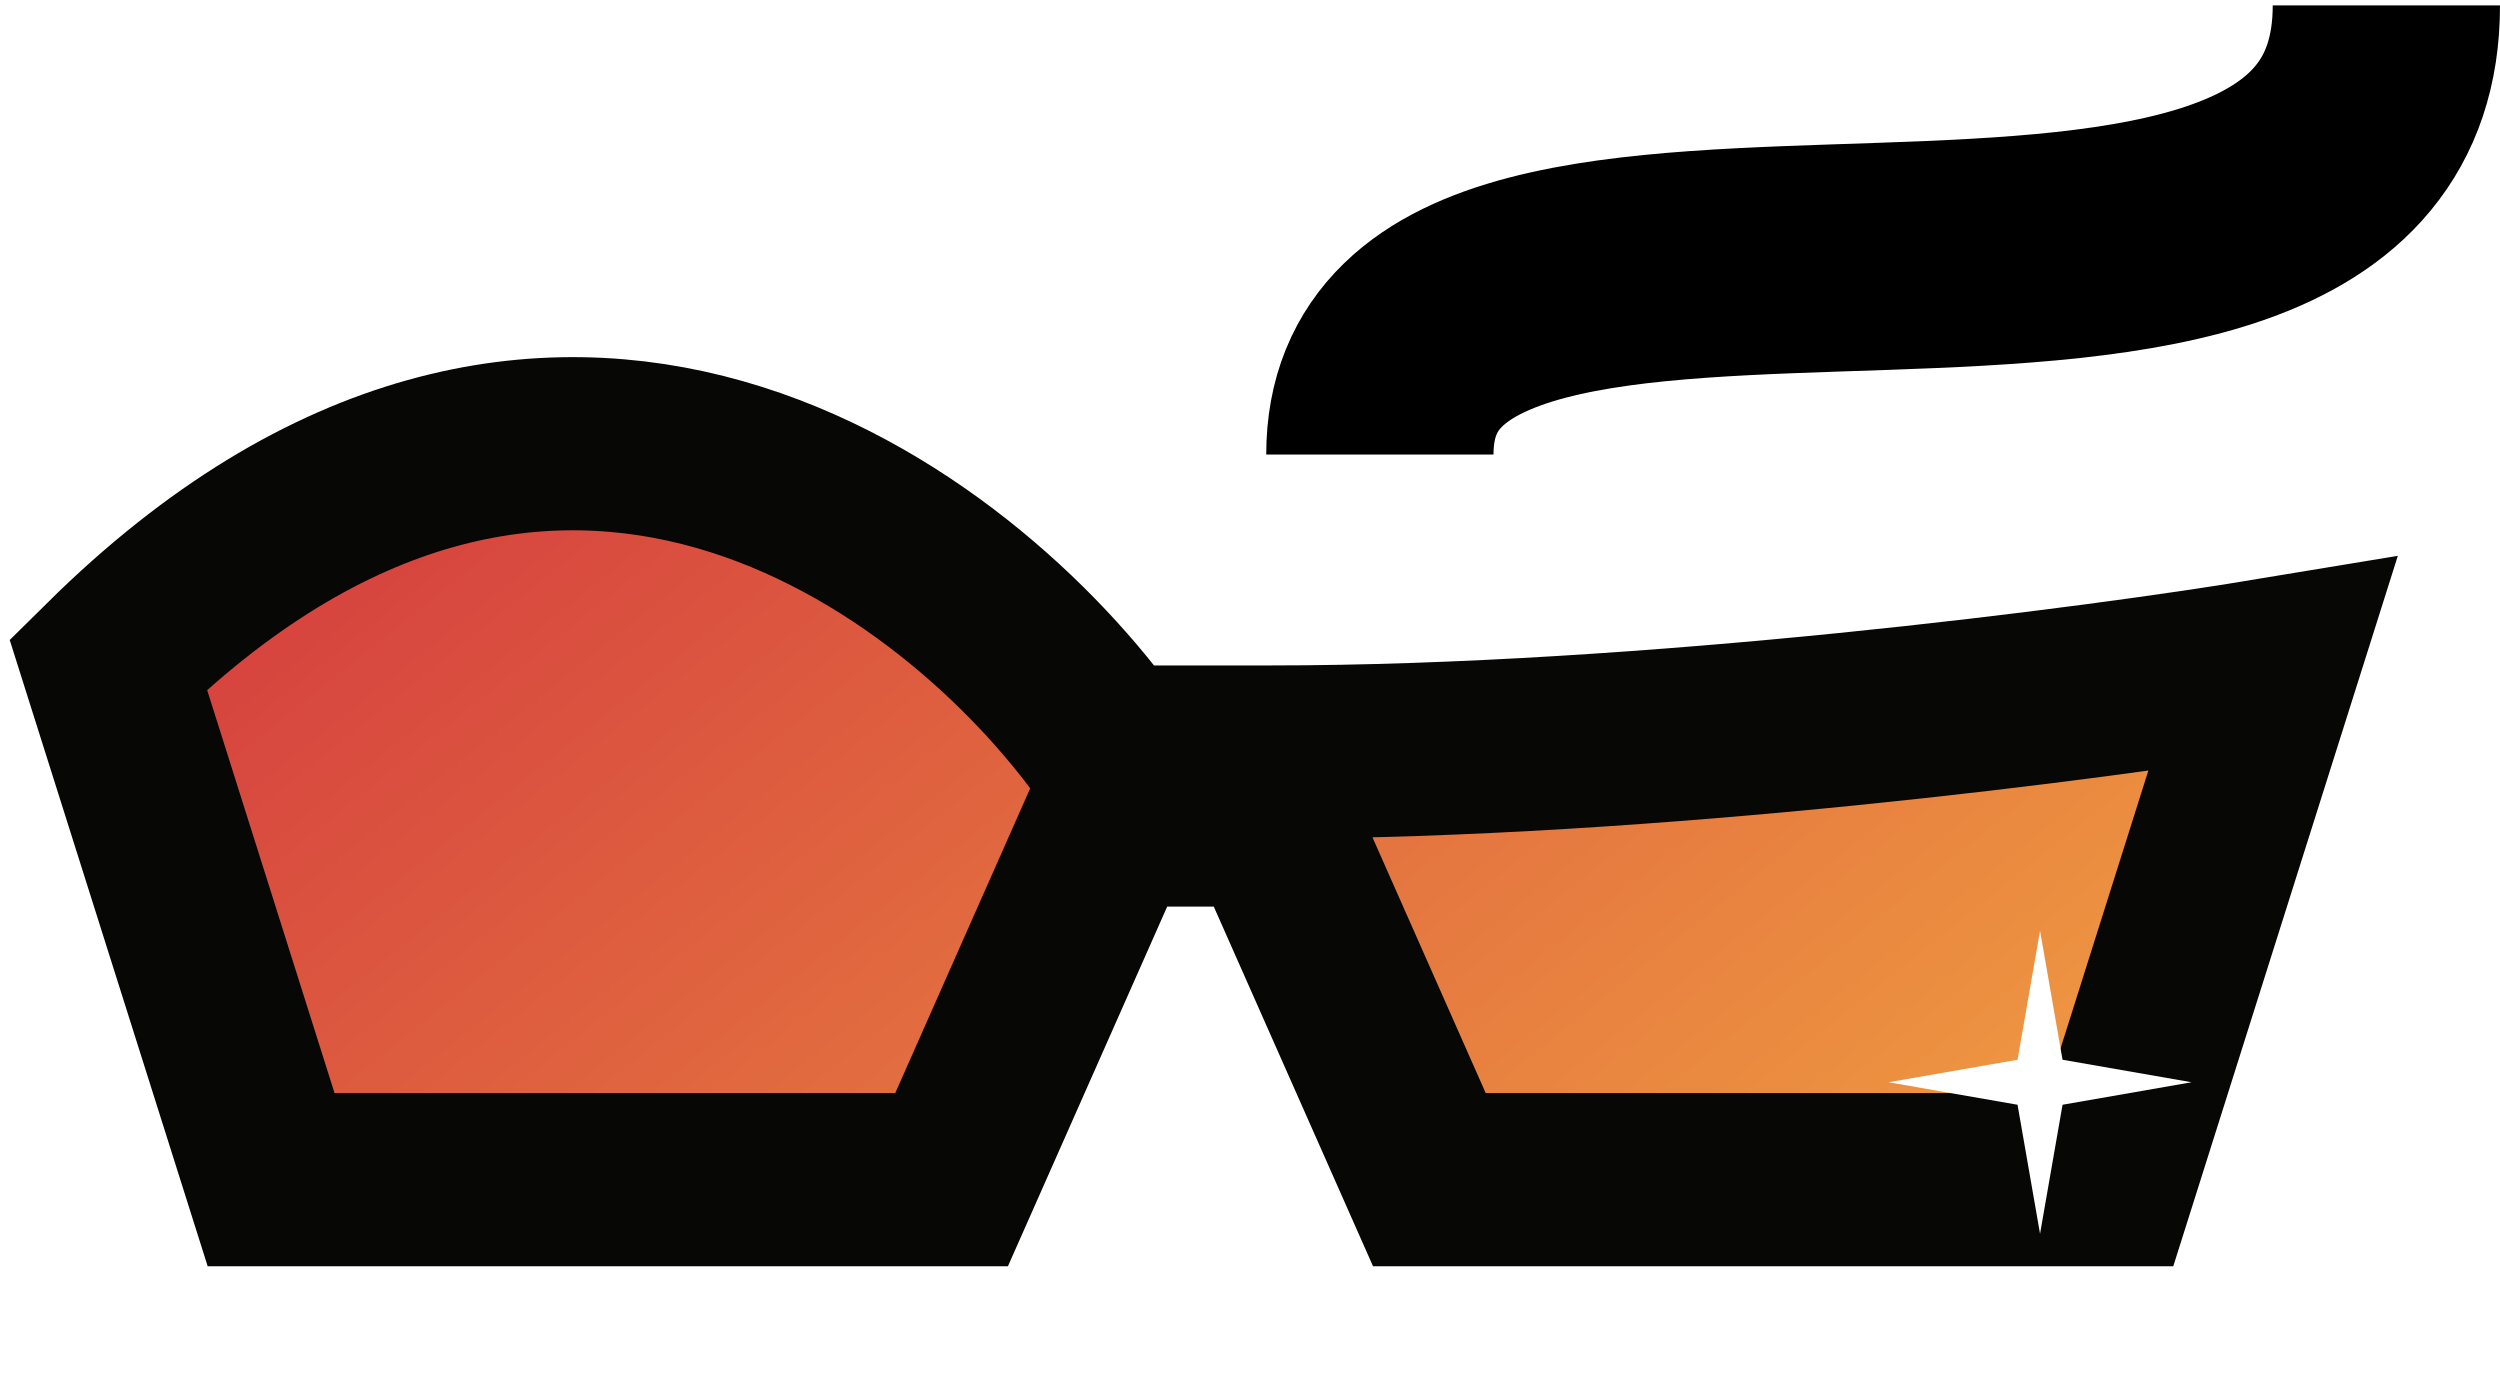
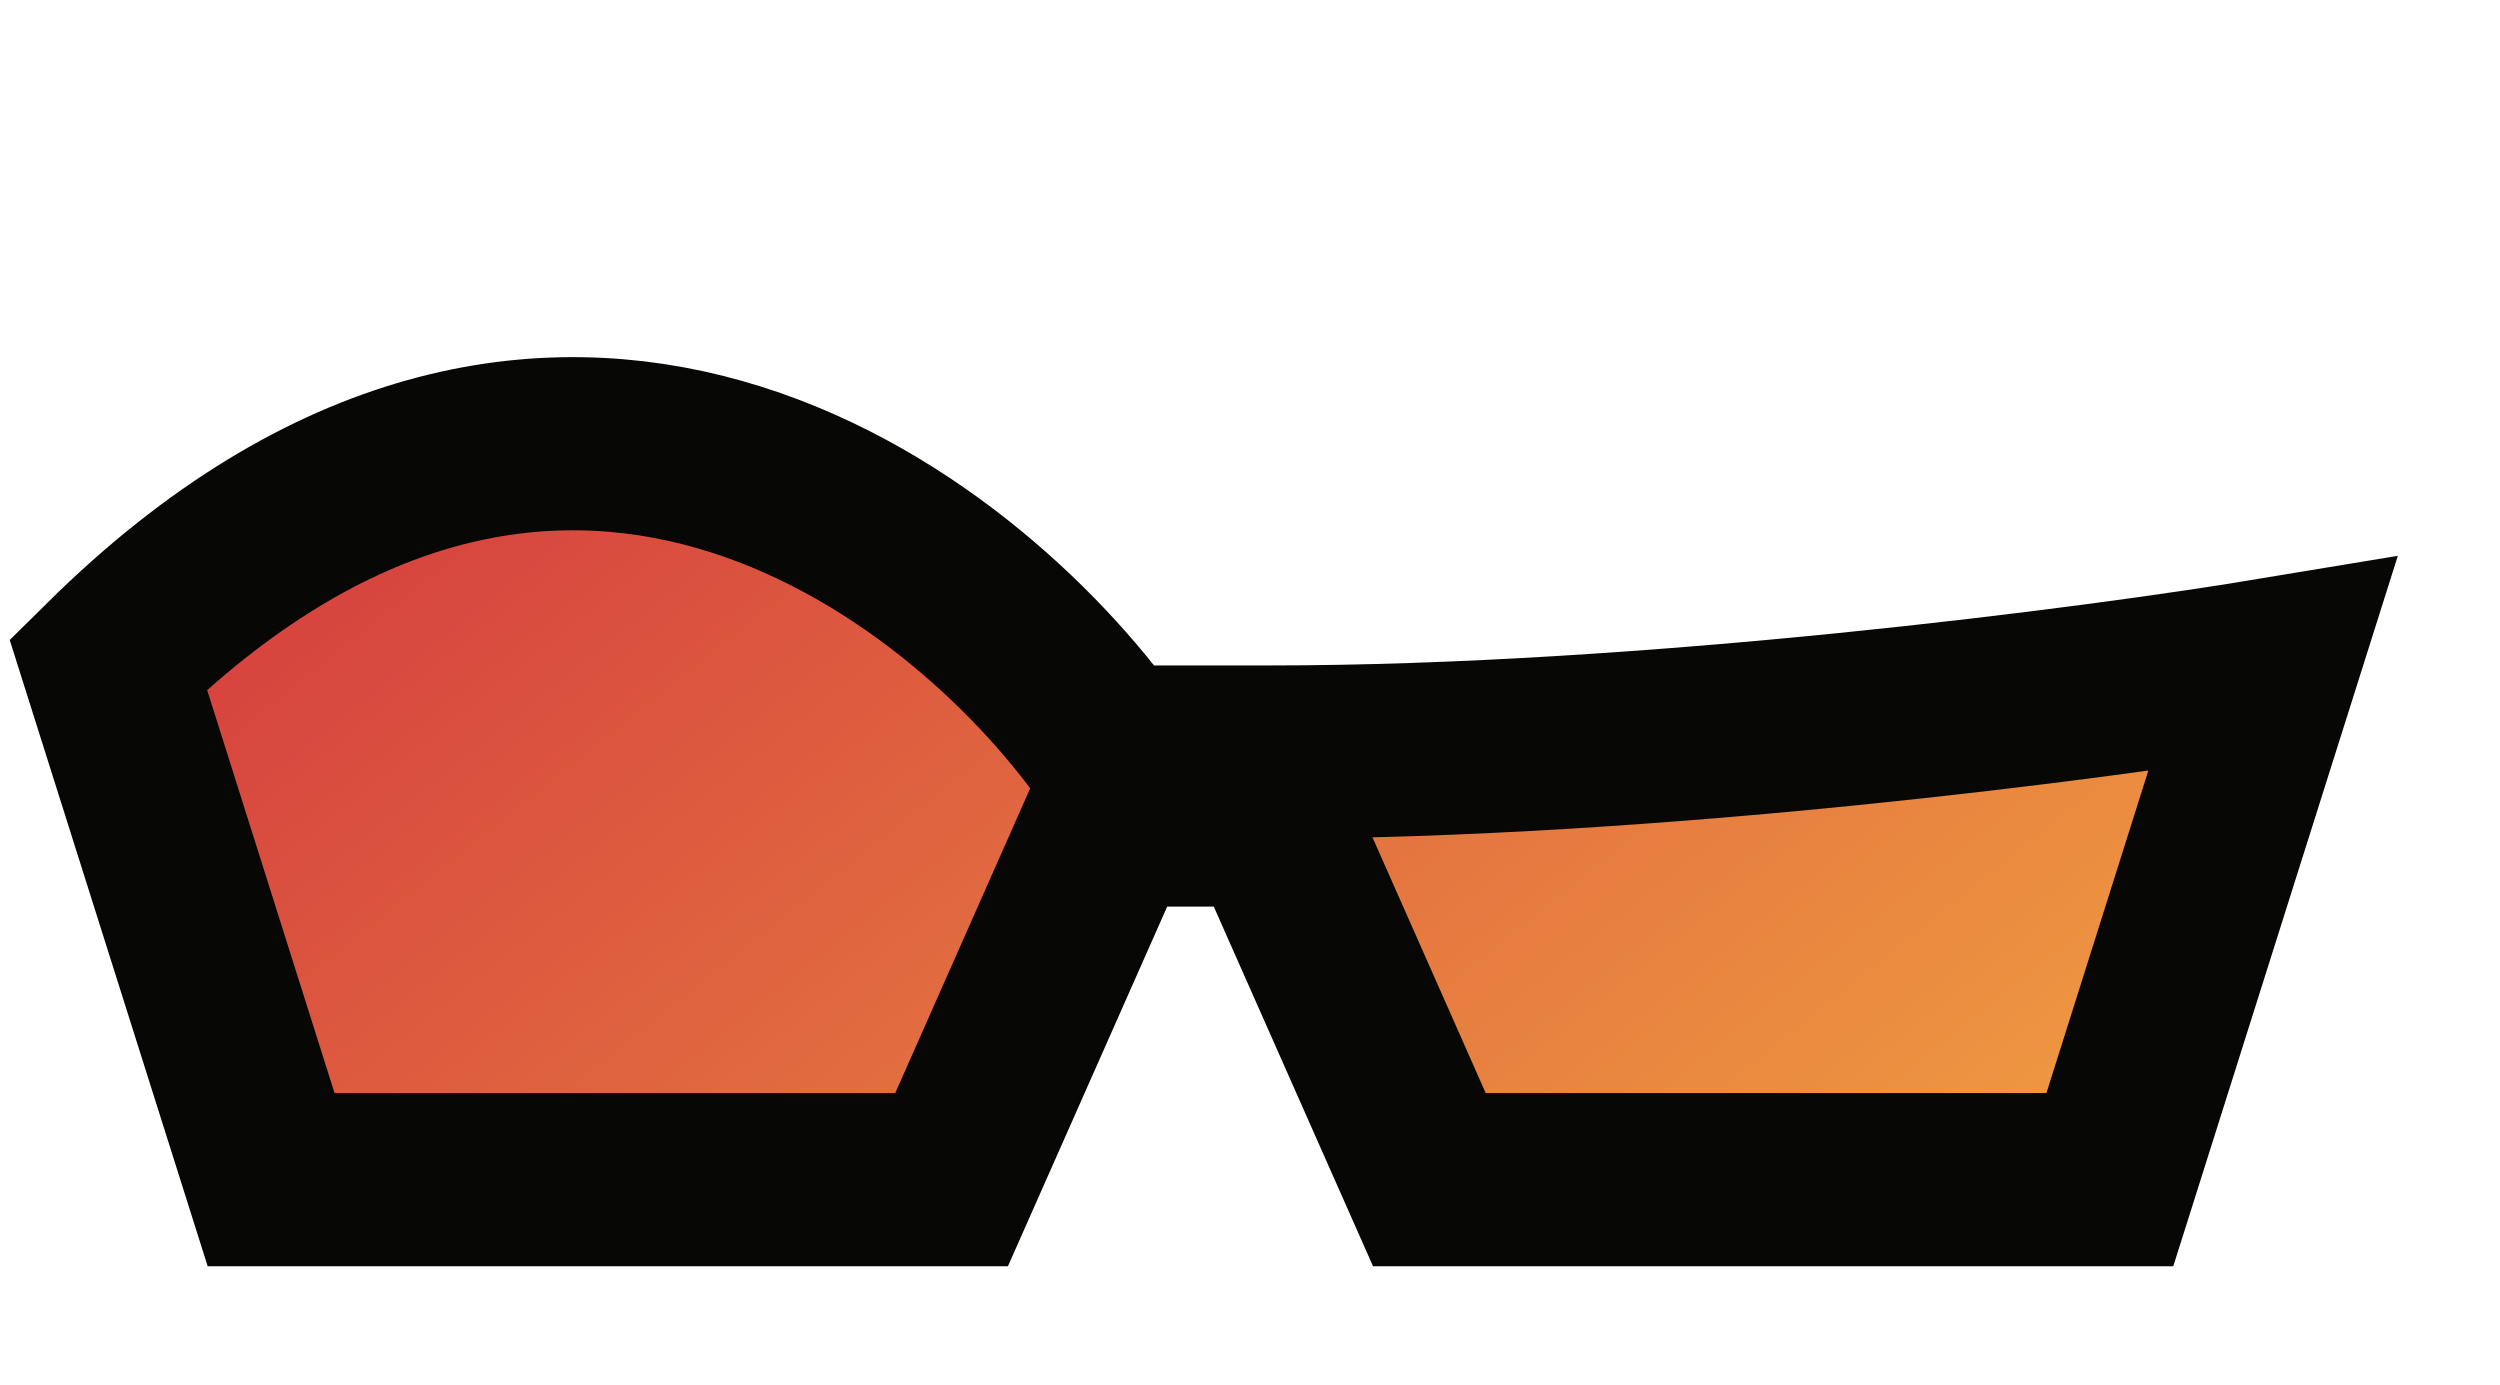
<svg xmlns="http://www.w3.org/2000/svg" width="231" height="128" viewBox="0 0 231 128" fill="none">
  <path d="M25.05 109L10 61.386C50.937 20.914 88.818 49.923 102.642 69.487H117.358C152.408 69.487 193.724 64.086 210 61.386L194.95 109H132.074L117.358 75.769H102.642L87.926 109H25.05Z" fill="url(#paint0_linear_302_531)" stroke="#070706" stroke-width="16" />
  <g filter="url(#filter0_d_302_531)">
-     <path d="M188.5 86L190.579 97.921L202.5 100L190.579 102.079L188.5 114L186.421 102.079L174.5 100L186.421 97.921L188.5 86Z" fill="white" />
-   </g>
-   <path d="M127.5 42C127.5 7.001 220.5 42 220.5 0.5" stroke="black" stroke-width="21" />
+     </g>
  <defs>
    <filter id="filter0_d_302_531" x="160.5" y="72" width="56" height="56" filterUnits="userSpaceOnUse" color-interpolation-filters="sRGB">
      <feFlood flood-opacity="0" result="BackgroundImageFix" />
      <feColorMatrix in="SourceAlpha" type="matrix" values="0 0 0 0 0 0 0 0 0 0 0 0 0 0 0 0 0 0 127 0" result="hardAlpha" />
      <feOffset />
      <feGaussianBlur stdDeviation="7" />
      <feComposite in2="hardAlpha" operator="out" />
      <feColorMatrix type="matrix" values="0 0 0 0 1 0 0 0 0 1 0 0 0 0 1 0 0 0 1 0" />
      <feBlend mode="normal" in2="BackgroundImageFix" result="effect1_dropShadow_302_531" />
      <feBlend mode="normal" in="SourceGraphic" in2="effect1_dropShadow_302_531" result="shape" />
    </filter>
    <linearGradient id="paint0_linear_302_531" x1="10" y1="42.062" x2="121.235" y2="180.952" gradientUnits="userSpaceOnUse">
      <stop stop-color="#D3373E" />
      <stop offset="1" stop-color="#F1A241" />
    </linearGradient>
  </defs>
</svg>